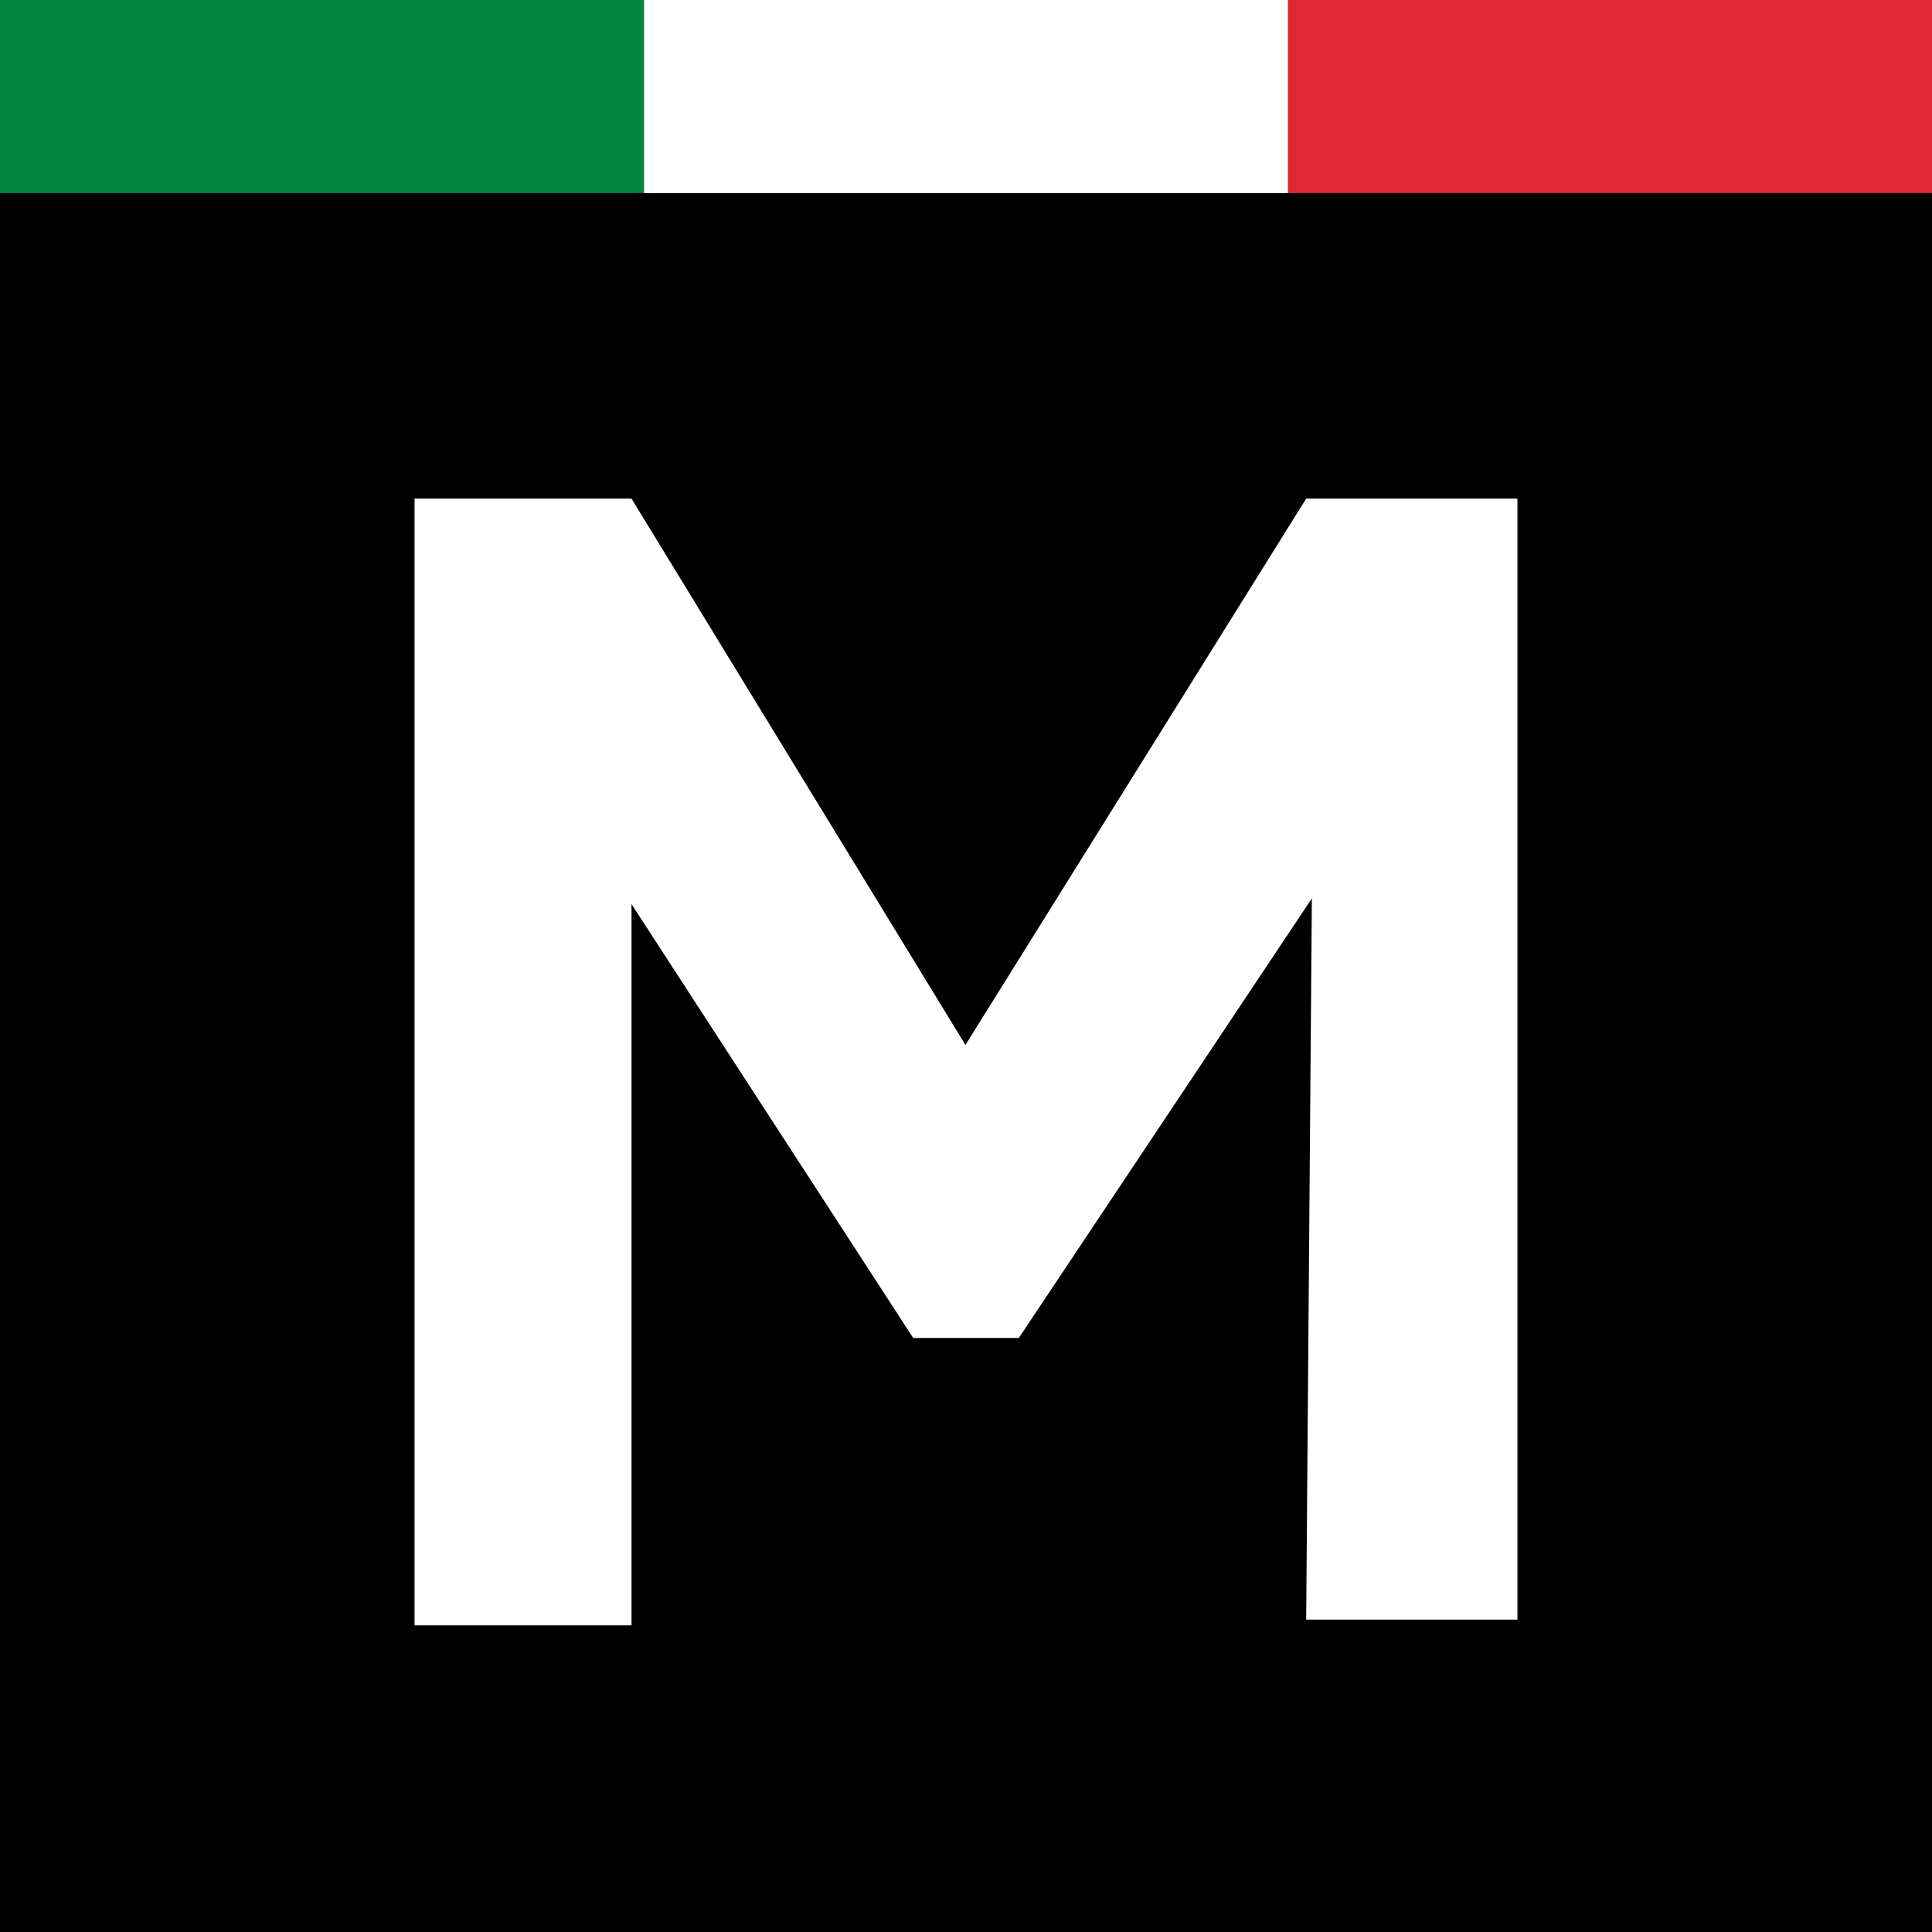
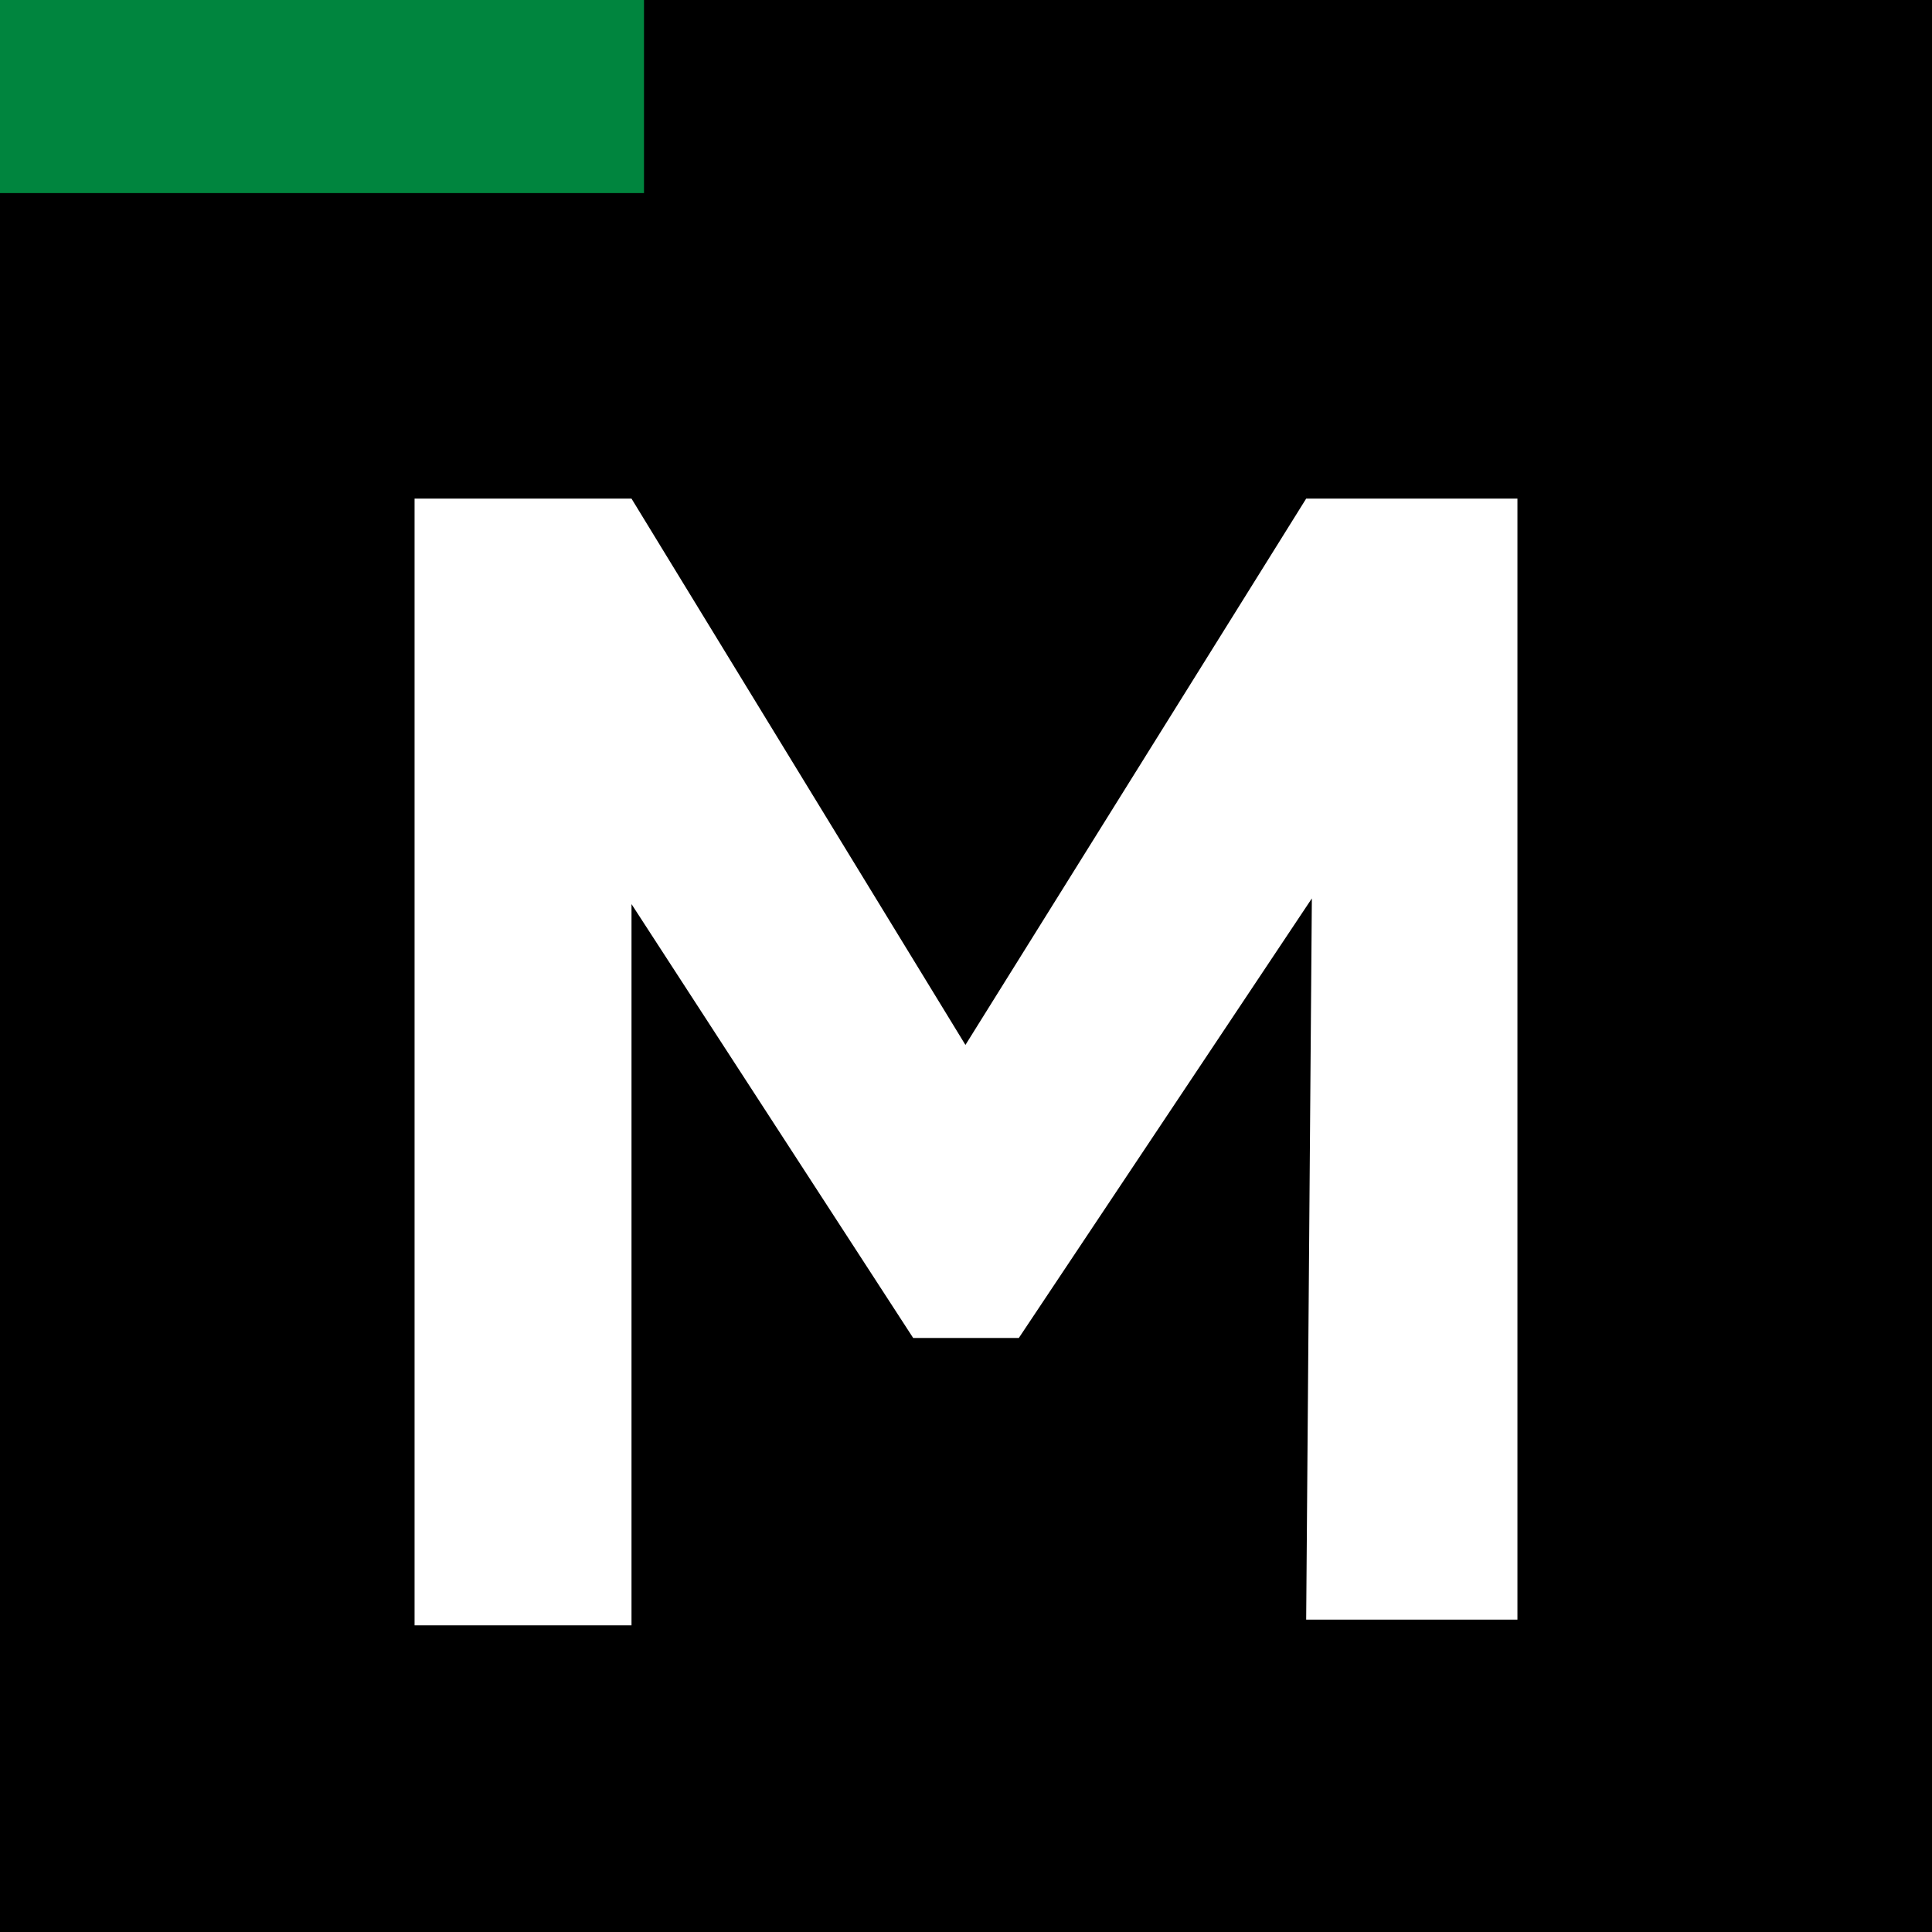
<svg xmlns="http://www.w3.org/2000/svg" version="1.1" id="Layer_1" x="0px" y="0px" width="170.1px" height="170.1px" viewBox="0 0 170.1 170.1" style="enable-background:new 0 0 170.1 170.1;" xml:space="preserve">
  <style type="text/css">
	.st0{fill:#00853E;}
	.st1{fill:#DF2833;}
	.st2{fill:#FFFFFF;}
</style>
  <g id="BG">
</g>
  <rect x="0" width="170.1" height="170.1" />
  <rect class="st0" width="56.7" height="17" />
-   <rect x="113.4" class="st1" width="56.7" height="17" />
  <polyline class="st2" points="115.5,79.1 89.7,117.8 80.4,117.8 55.6,79.6 55.6,143.1 36.5,143.1 36.5,43.9 55.6,43.9 85,92   115,43.9 133.6,43.9 133.6,142.6 115,142.6 " />
-   <rect x="56.7" class="st2" width="56.7" height="17" />
</svg>